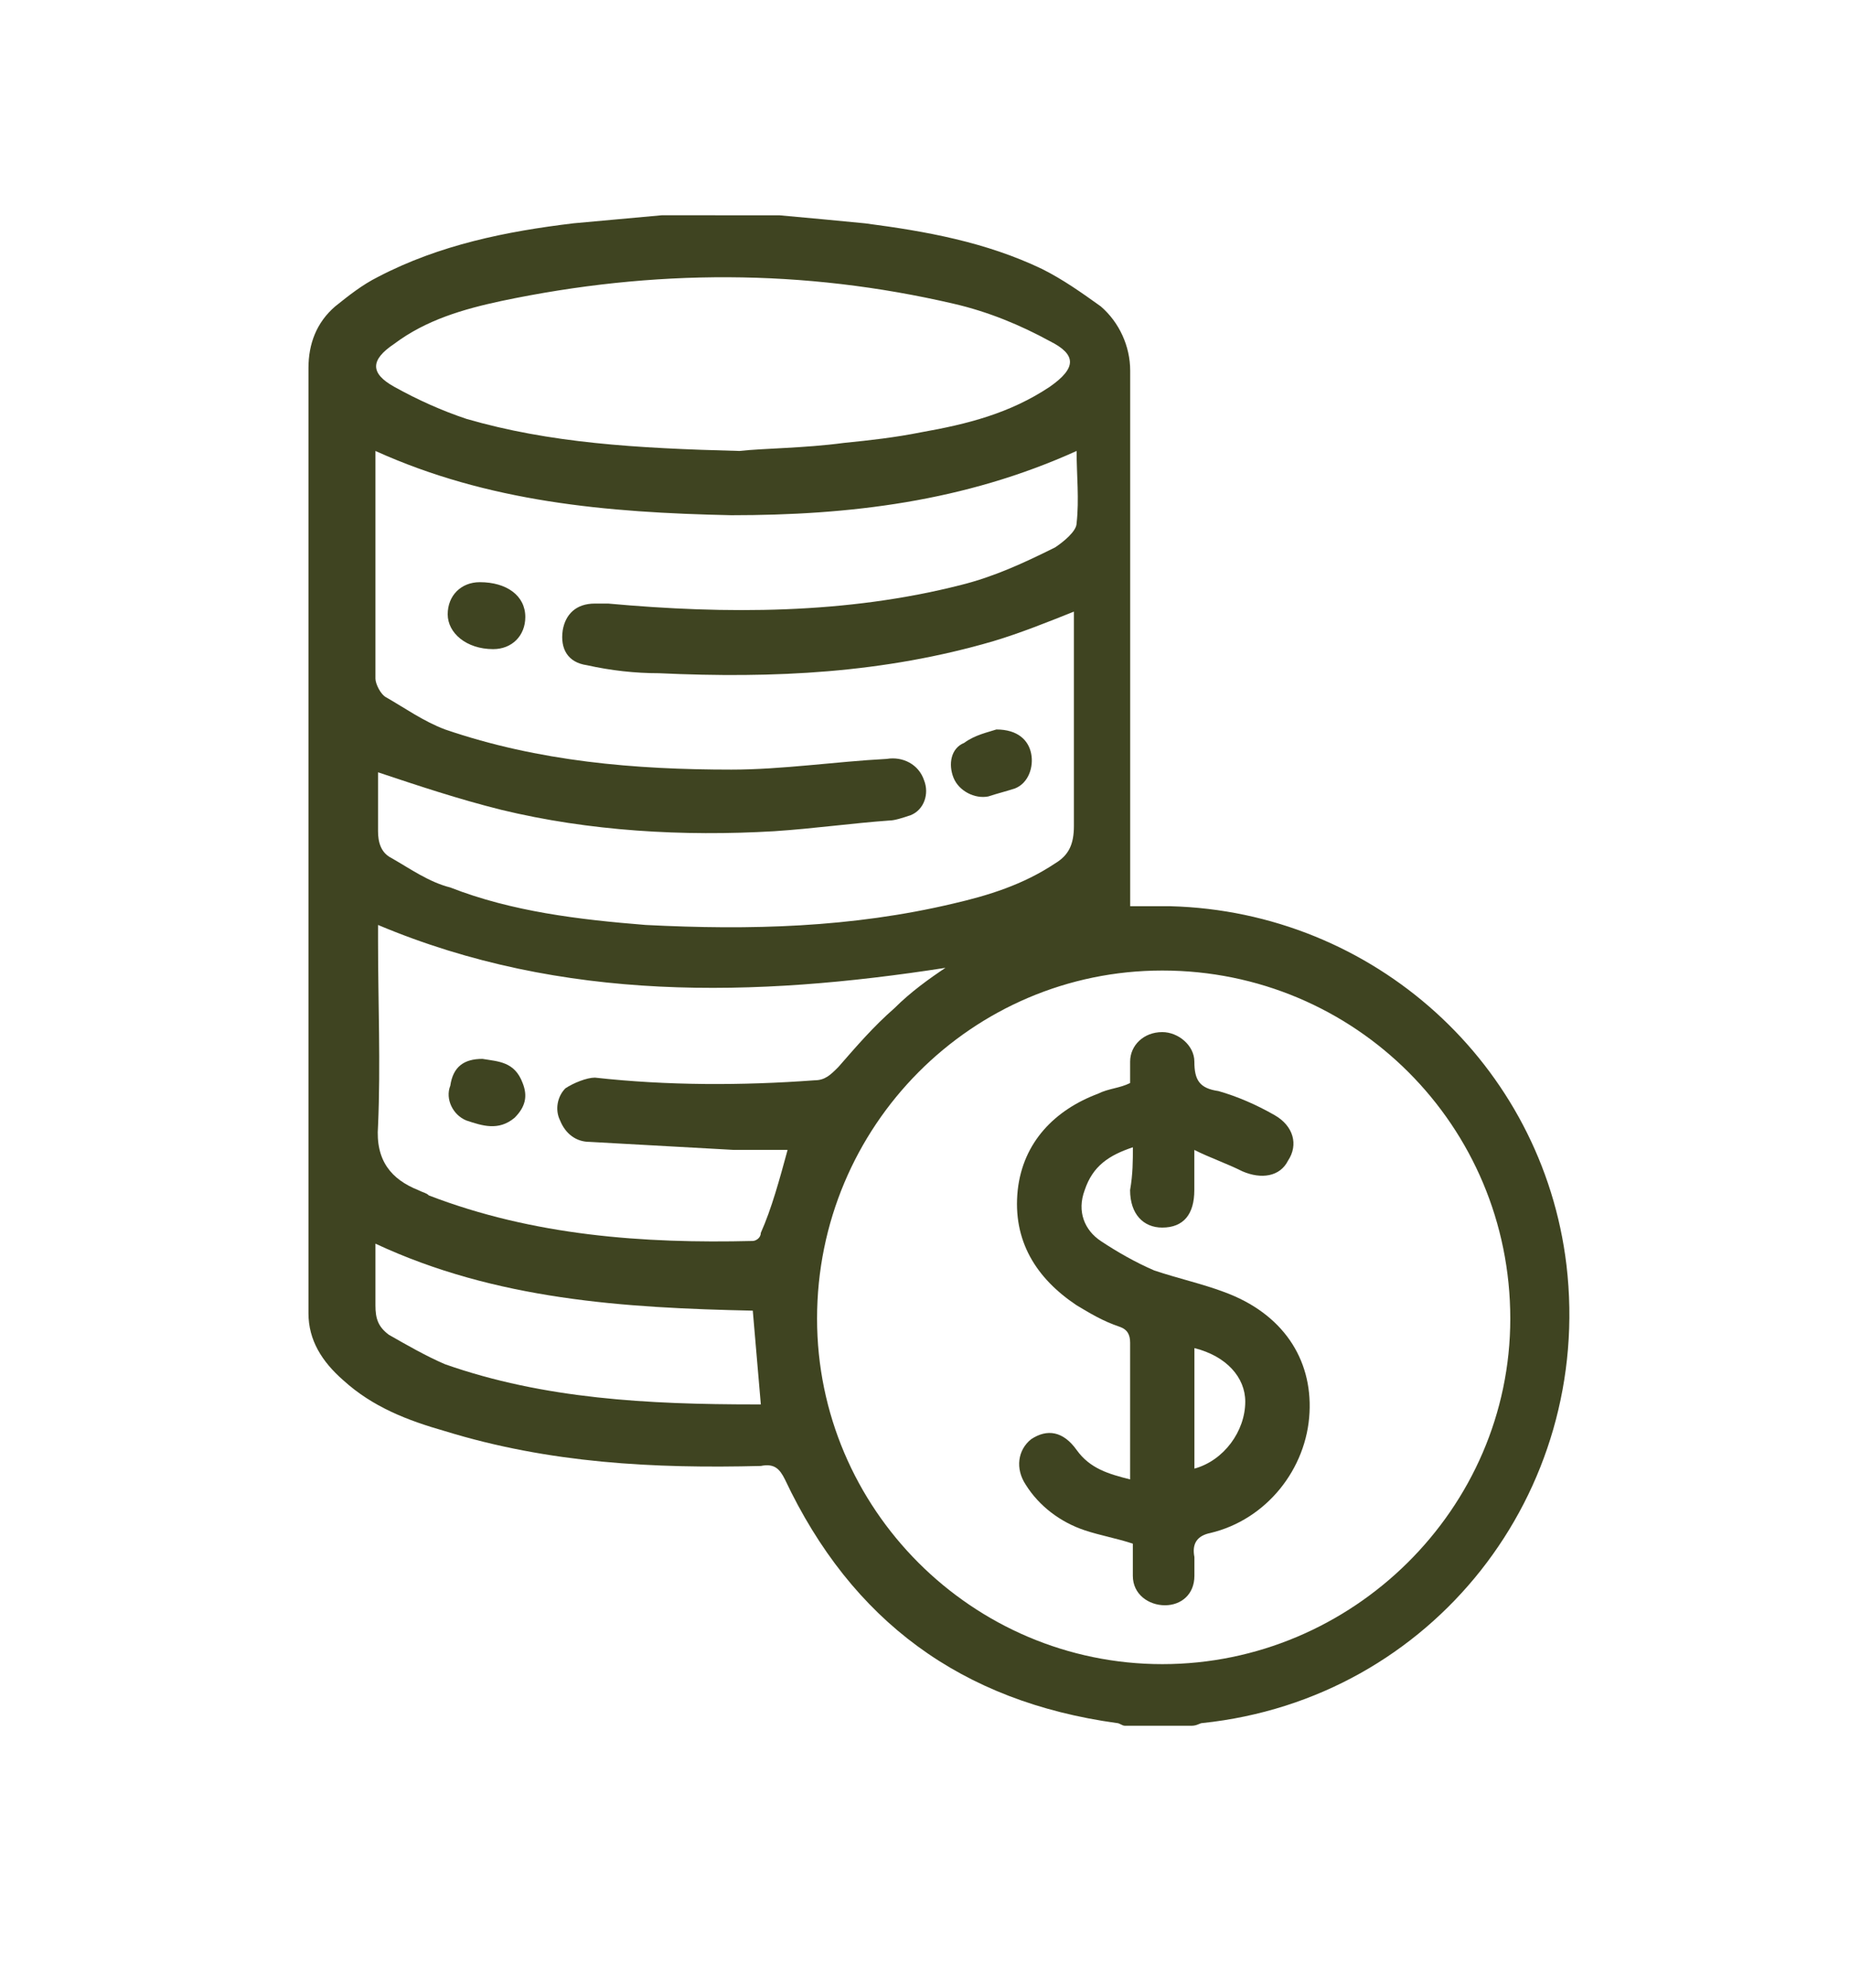
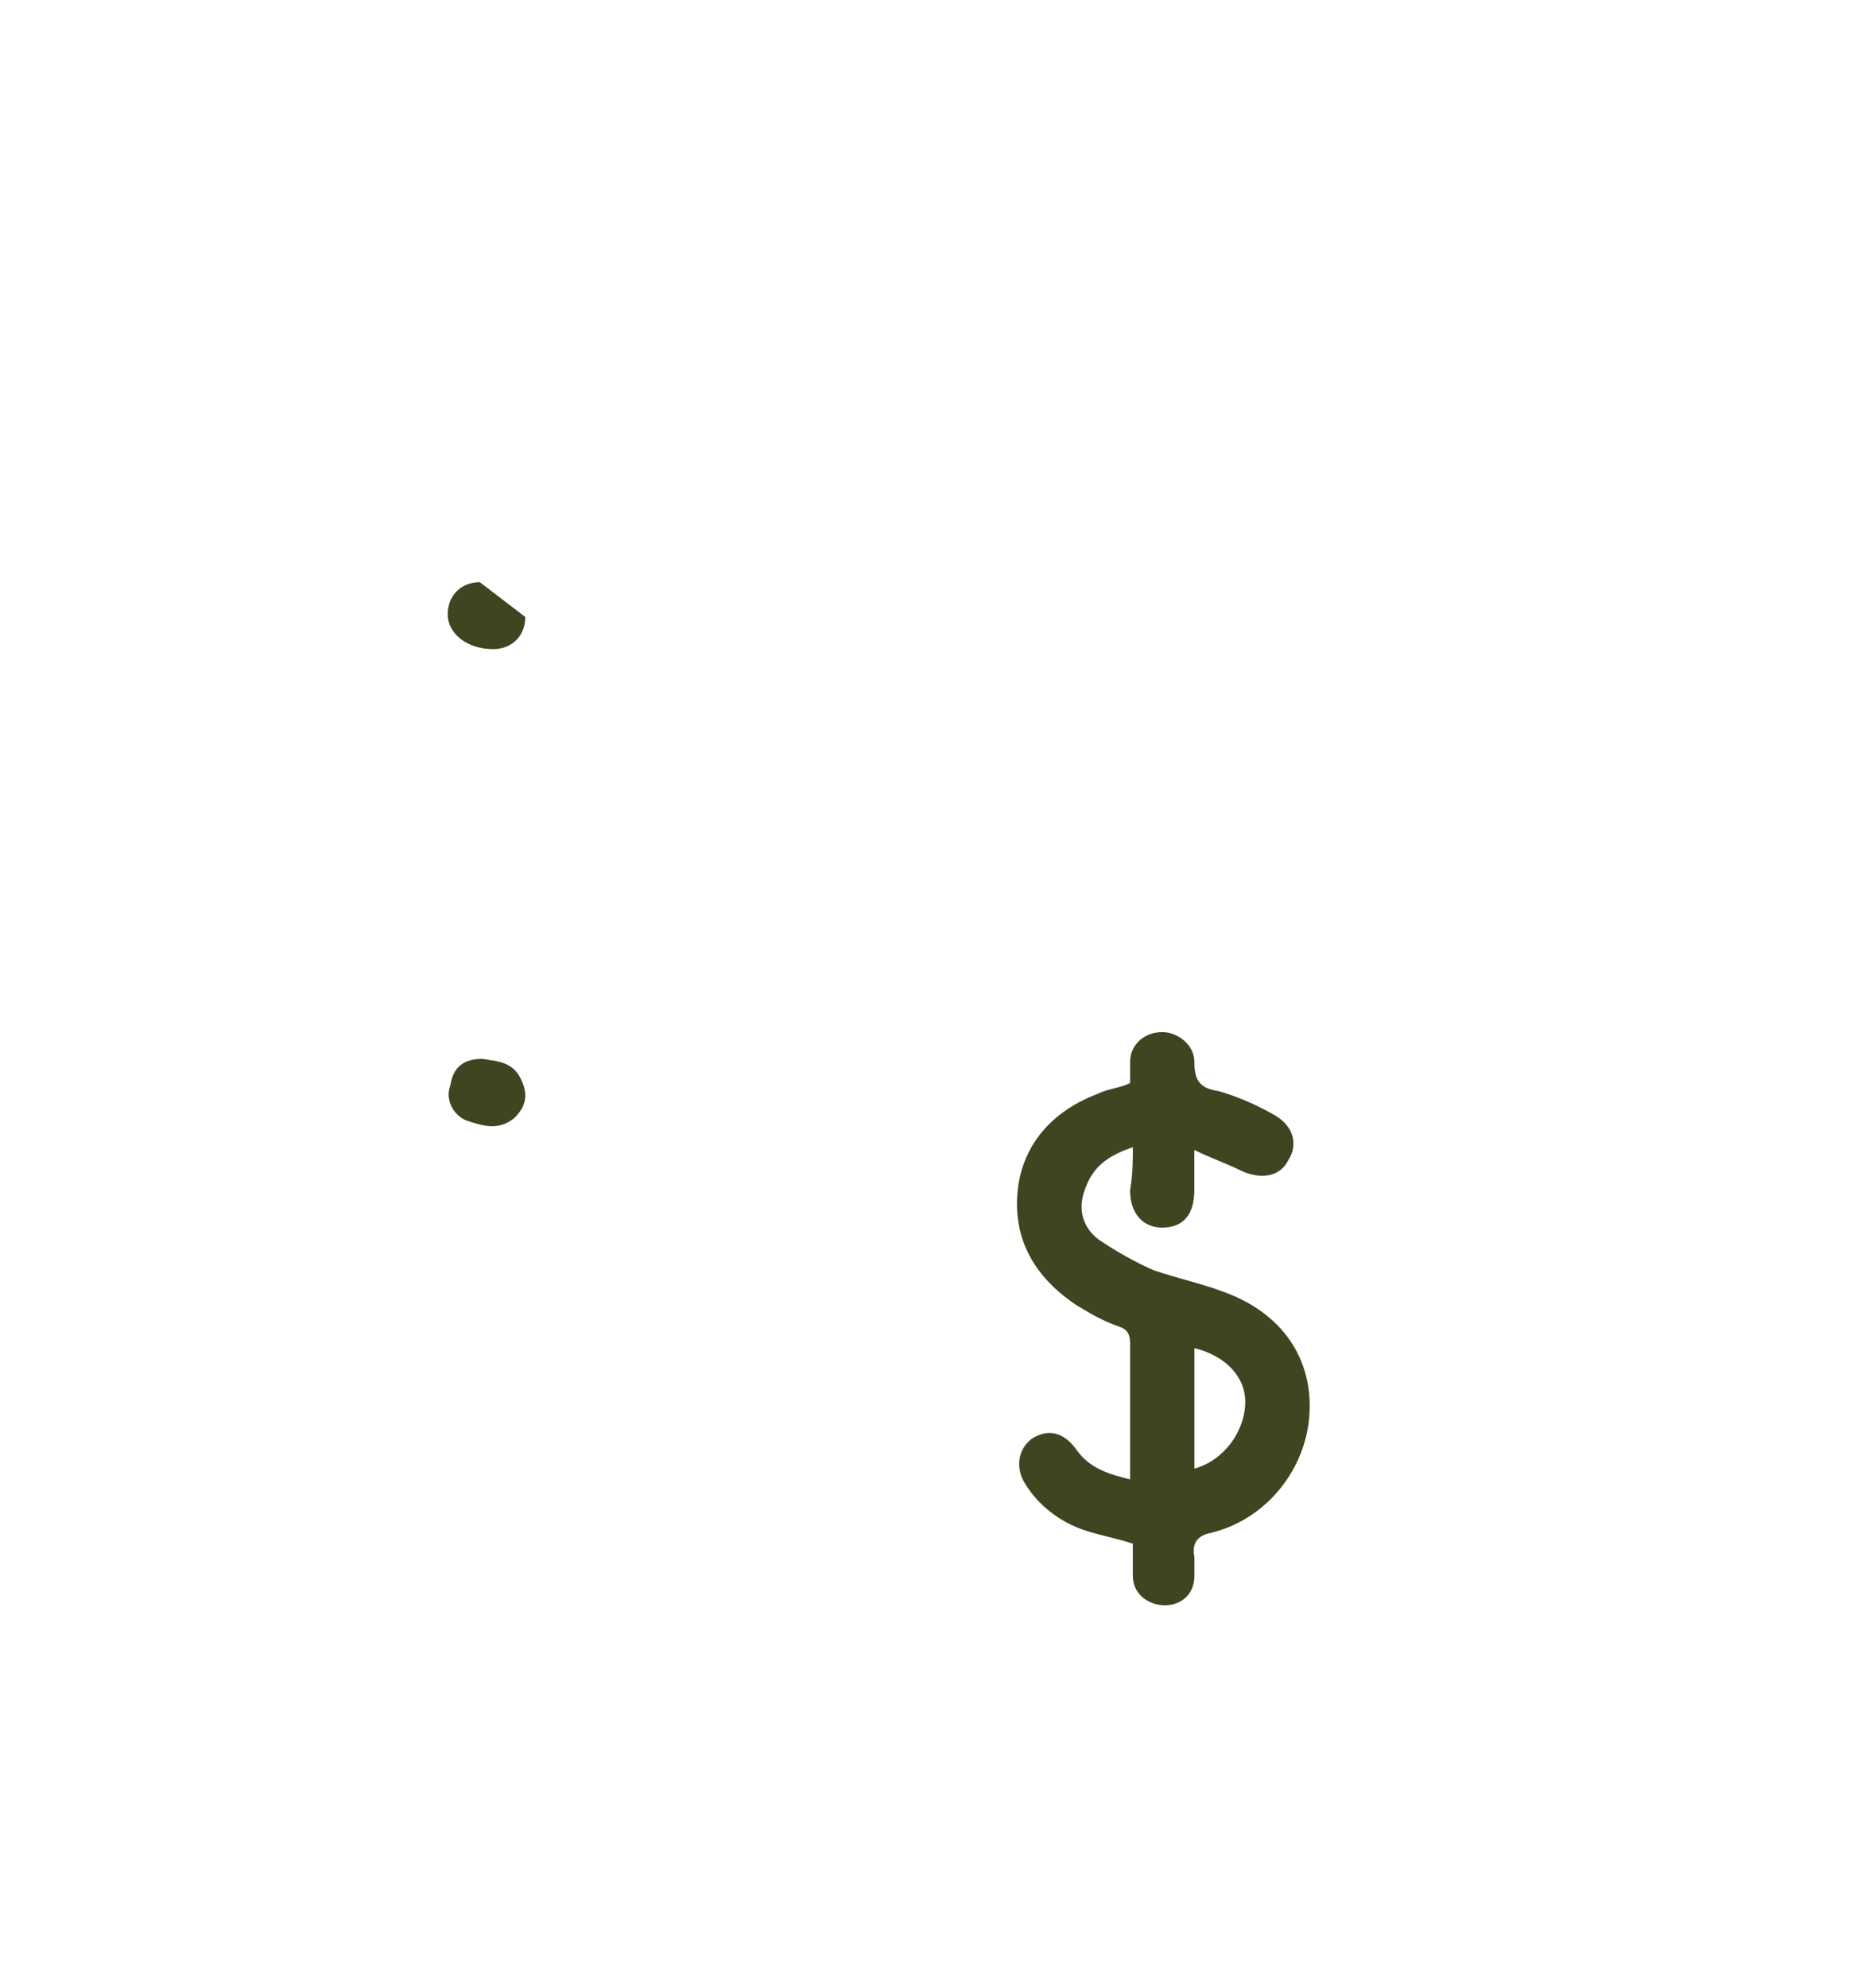
<svg xmlns="http://www.w3.org/2000/svg" version="1.1" id="Layer_1" x="0px" y="0px" width="40.5px" height="43.5px" viewBox="0 0 40.5 43.5" enable-background="new 0 0 40.5 43.5" xml:space="preserve">
  <g>
-     <path fill="#3F4421" d="M17.066,4.711c0.645,0.059,1.289,0.117,1.875,0.176c1.348,0.176,2.637,0.41,3.867,0.996   c0.469,0.234,0.879,0.527,1.289,0.82c0.41,0.352,0.645,0.879,0.645,1.406c0,3.75,0,7.559,0,11.309c0,0.117,0,0.234,0,0.41   c0.293,0,0.586,0,0.879,0c4.453,0.117,8.145,3.457,8.672,7.852c0.586,4.98-2.93,9.492-7.969,10.02   c-0.059,0-0.117,0.059-0.234,0.059c-0.469,0-0.996,0-1.465,0c-0.059,0-0.117-0.059-0.176-0.059   c-3.398-0.469-5.801-2.227-7.266-5.332c-0.117-0.234-0.234-0.352-0.527-0.293c-2.344,0.059-4.629-0.059-6.914-0.762   c-0.82-0.234-1.582-0.527-2.227-1.113c-0.469-0.41-0.762-0.879-0.762-1.465c0-6.914,0-13.828,0-20.684   c0-0.527,0.176-0.996,0.586-1.348c0.293-0.234,0.586-0.469,0.938-0.645c1.348-0.703,2.812-0.996,4.277-1.172   c0.645-0.059,1.289-0.117,1.934-0.176C15.426,4.711,16.246,4.711,17.066,4.711z M17.887,28.852c0,4.16,3.398,7.559,7.559,7.559   s7.617-3.398,7.617-7.559c0-4.219-3.398-7.617-7.617-7.617C21.285,21.234,17.887,24.633,17.887,28.852z M8.219,9.867   c0,1.699,0,3.34,0,4.98c0,0.117,0.117,0.352,0.234,0.41c0.41,0.234,0.82,0.527,1.289,0.703c2.051,0.703,4.16,0.879,6.27,0.879   c1.113,0,2.285-0.176,3.398-0.234c0.352-0.059,0.703,0.117,0.82,0.469c0.117,0.293,0,0.645-0.293,0.762   c-0.176,0.059-0.352,0.117-0.469,0.117c-0.82,0.059-1.641,0.176-2.52,0.234c-1.992,0.117-4.043,0-5.977-0.469   c-0.938-0.234-1.816-0.527-2.695-0.82c0,0.41,0,0.82,0,1.289c0,0.234,0.059,0.469,0.293,0.586c0.41,0.234,0.82,0.527,1.289,0.645   c1.348,0.527,2.812,0.703,4.277,0.82c2.285,0.117,4.512,0.059,6.738-0.469c0.762-0.176,1.523-0.41,2.227-0.879   c0.293-0.176,0.41-0.41,0.41-0.82c0-1.465,0-2.93,0-4.395c0-0.117,0-0.234,0-0.293c-0.586,0.234-1.172,0.469-1.758,0.645   c-2.402,0.703-4.805,0.82-7.324,0.703c-0.527,0-1.055-0.059-1.582-0.176c-0.41-0.059-0.586-0.352-0.527-0.762   c0.059-0.352,0.293-0.586,0.703-0.586c0.117,0,0.176,0,0.293,0c2.578,0.234,5.215,0.234,7.734-0.41   c0.703-0.176,1.348-0.469,2.051-0.82c0.176-0.117,0.469-0.352,0.469-0.527c0.059-0.527,0-1.055,0-1.582   c-2.461,1.113-4.98,1.406-7.559,1.406C13.258,11.215,10.68,10.98,8.219,9.867z M17.242,25.16c-0.41,0-0.762,0-1.172,0   c-1.055-0.059-2.109-0.117-3.164-0.176c-0.293,0-0.527-0.176-0.645-0.469c-0.117-0.234-0.059-0.527,0.117-0.703   c0.176-0.117,0.469-0.234,0.645-0.234c1.582,0.176,3.223,0.176,4.805,0.059c0.234,0,0.352-0.117,0.527-0.293   c0.41-0.469,0.762-0.879,1.23-1.289c0.352-0.352,0.762-0.645,1.113-0.879c-4.16,0.645-8.379,0.762-12.422-0.938   c0,0.117,0,0.234,0,0.352c0,1.348,0.059,2.695,0,4.043c-0.059,0.762,0.293,1.172,0.879,1.406c0.117,0.059,0.176,0.059,0.234,0.117   c2.285,0.879,4.688,1.055,7.09,0.996c0.059,0,0.176-0.059,0.176-0.176C16.891,26.449,17.066,25.805,17.242,25.16z M16.188,9.867   c0.527-0.059,1.406-0.059,2.285-0.176c0.586-0.059,1.113-0.117,1.699-0.234c0.996-0.176,1.934-0.41,2.812-0.996   c0.586-0.41,0.586-0.703,0-0.996c-0.645-0.352-1.348-0.645-2.109-0.82c-3.281-0.762-6.562-0.762-9.902-0.059   c-0.82,0.176-1.641,0.41-2.344,0.938c-0.527,0.352-0.527,0.645,0,0.938s1.055,0.527,1.582,0.703   C12.027,9.691,13.902,9.809,16.188,9.867z M8.219,27.211c0,0.469,0,0.938,0,1.348c0,0.293,0.059,0.469,0.293,0.645   c0.41,0.234,0.82,0.469,1.23,0.645c2.168,0.762,4.453,0.879,6.797,0.879c0.059,0,0.059,0,0.117,0   c-0.059-0.703-0.117-1.348-0.176-2.051C13.668,28.617,10.855,28.441,8.219,27.211z" />
    <path fill="#3F4421" d="M24.801,25.102c-0.527,0.176-0.879,0.41-1.055,0.938c-0.176,0.469,0,0.879,0.352,1.113   s0.762,0.469,1.172,0.645c0.527,0.176,1.055,0.293,1.523,0.469c1.289,0.469,1.934,1.465,1.875,2.637   c-0.059,1.23-0.938,2.344-2.168,2.637c-0.293,0.059-0.41,0.234-0.352,0.527c0,0.117,0,0.234,0,0.41c0,0.41-0.293,0.645-0.645,0.645   s-0.703-0.234-0.703-0.645c0-0.234,0-0.469,0-0.703c-0.352-0.117-0.703-0.176-1.055-0.293c-0.527-0.176-0.996-0.527-1.289-0.996   c-0.234-0.352-0.176-0.762,0.117-0.996c0.352-0.234,0.703-0.176,0.996,0.234s0.703,0.527,1.172,0.645c0-0.234,0-0.41,0-0.645   c0-0.762,0-1.582,0-2.344c0-0.176-0.059-0.293-0.234-0.352c-0.352-0.117-0.645-0.293-0.938-0.469   c-0.879-0.586-1.406-1.406-1.289-2.52c0.117-1.055,0.82-1.758,1.758-2.109c0.234-0.117,0.469-0.117,0.703-0.234   c0-0.117,0-0.293,0-0.469c0-0.352,0.293-0.645,0.703-0.645c0.352,0,0.703,0.293,0.703,0.645c0,0.41,0.117,0.586,0.527,0.645   c0.41,0.117,0.82,0.293,1.23,0.527s0.527,0.645,0.293,0.996c-0.176,0.352-0.586,0.41-0.996,0.234   c-0.352-0.176-0.703-0.293-1.055-0.469c0,0.352,0,0.586,0,0.879c0,0.527-0.234,0.82-0.703,0.82c-0.41,0-0.703-0.293-0.703-0.82   C24.801,25.688,24.801,25.395,24.801,25.102z M26.148,29.496c0,0.879,0,1.758,0,2.637c0.645-0.176,1.113-0.82,1.113-1.465   C27.262,30.141,26.852,29.672,26.148,29.496z" />
-     <path fill="#3F4421" d="M21.812,15.961c0.469,0,0.703,0.234,0.762,0.527s-0.059,0.645-0.352,0.762   c-0.176,0.059-0.41,0.117-0.586,0.176c-0.293,0.059-0.645-0.117-0.762-0.41s-0.059-0.645,0.234-0.762   C21.344,16.078,21.637,16.02,21.812,15.961z" />
-     <path fill="#3F4421" d="M11.5,13.5c0,0.41-0.293,0.703-0.703,0.703c-0.586,0-0.996-0.352-0.996-0.762s0.293-0.703,0.703-0.703   C11.09,12.738,11.5,13.031,11.5,13.5z" />
+     <path fill="#3F4421" d="M11.5,13.5c0,0.41-0.293,0.703-0.703,0.703c-0.586,0-0.996-0.352-0.996-0.762s0.293-0.703,0.703-0.703   z" />
    <path fill="#3F4421" d="M10.562,23.168c0.352,0.059,0.703,0.059,0.879,0.527c0.117,0.293,0.059,0.527-0.176,0.762   c-0.352,0.293-0.703,0.176-1.055,0.059c-0.293-0.117-0.469-0.469-0.352-0.762C9.918,23.344,10.152,23.168,10.562,23.168z" />
  </g>
</svg>